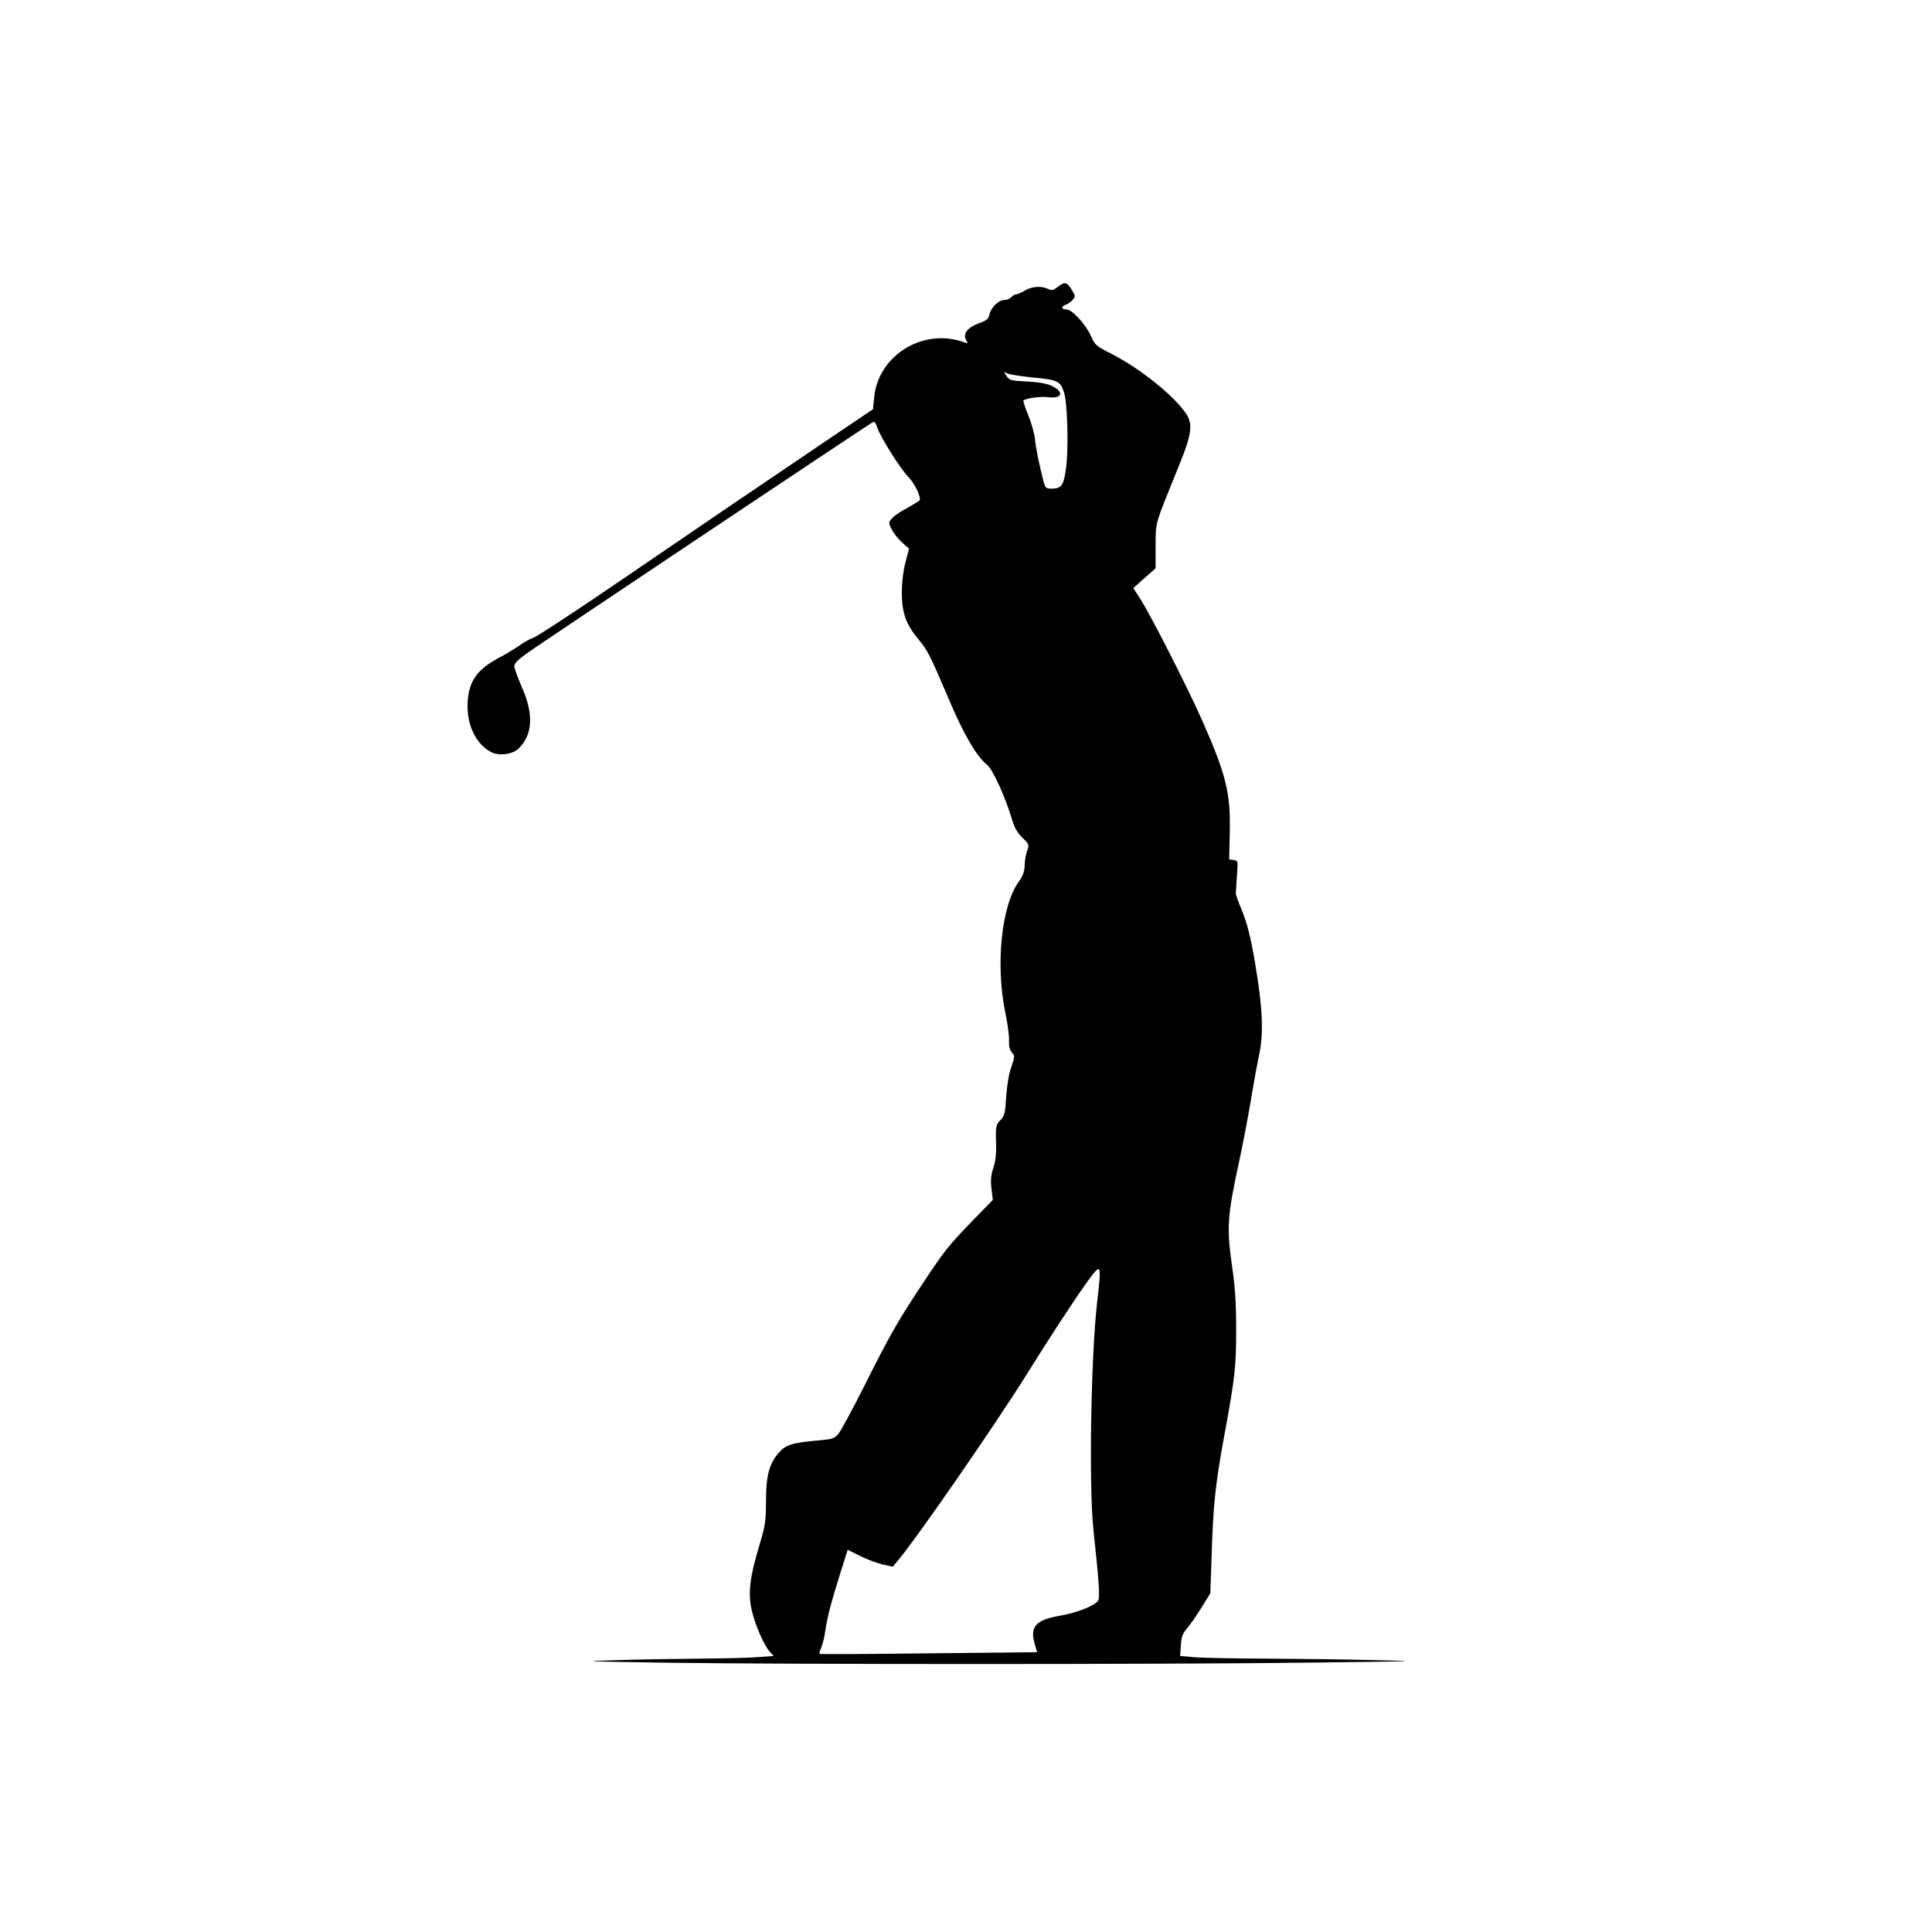
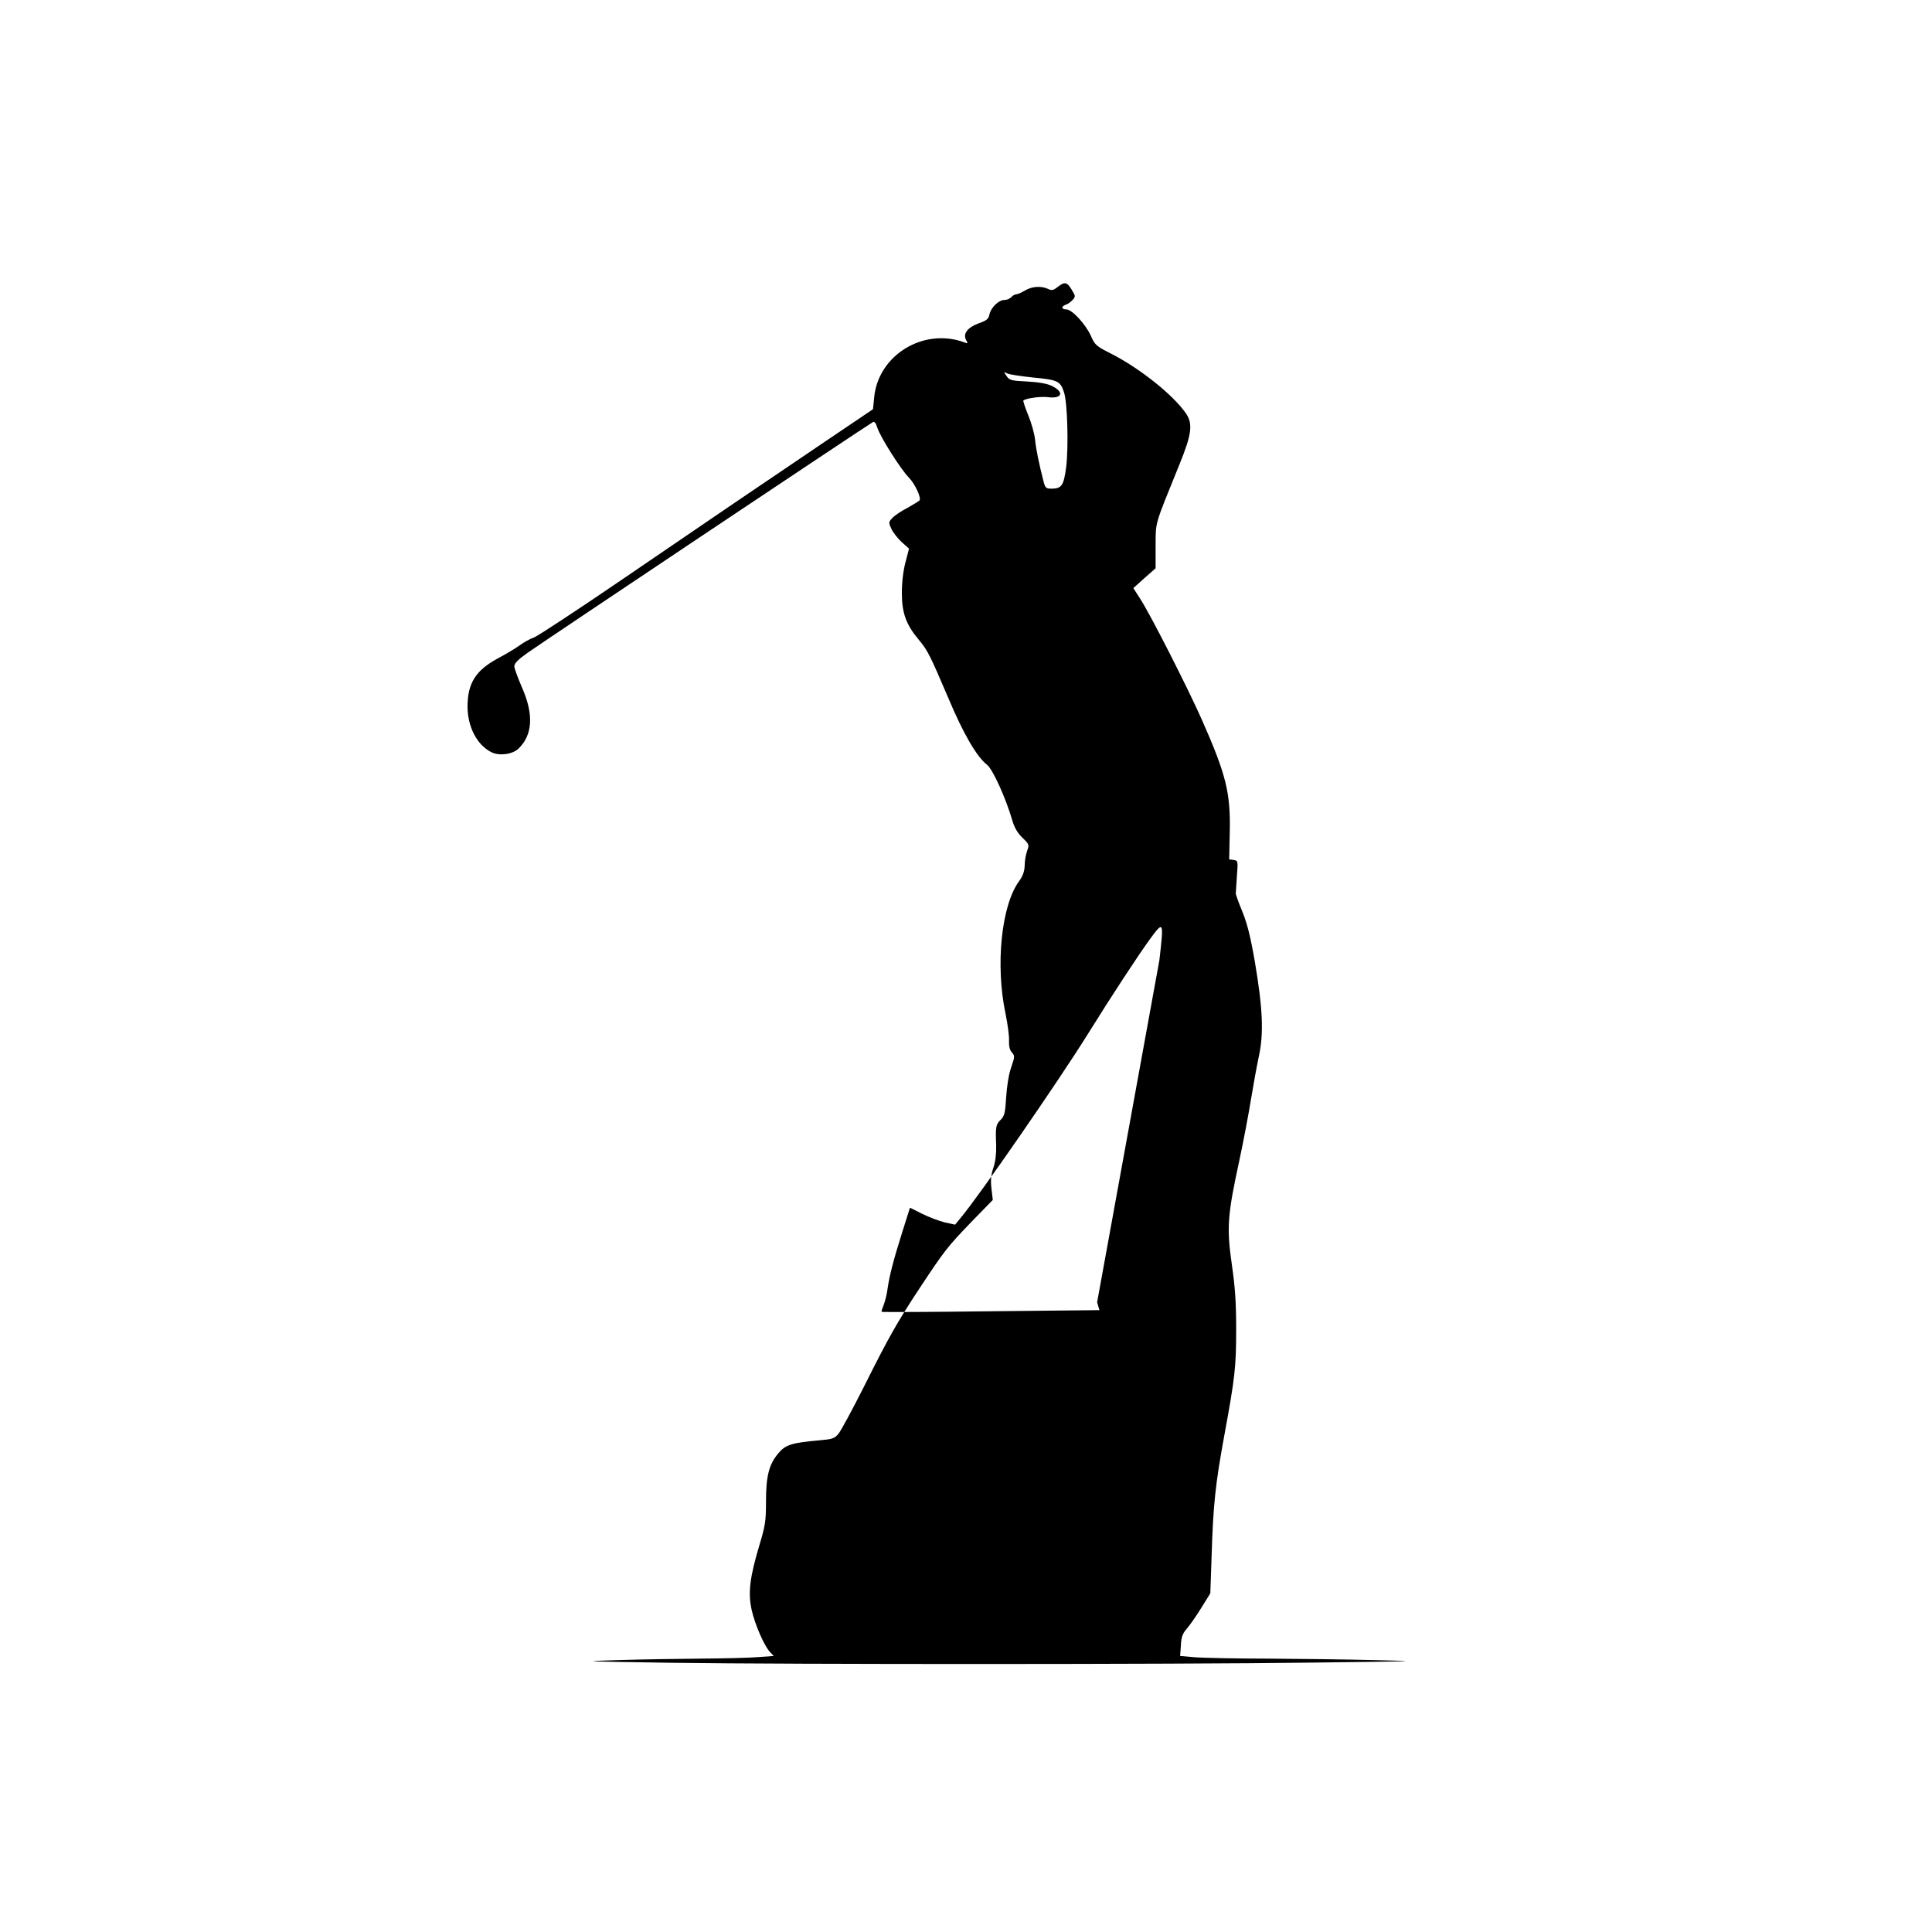
<svg xmlns="http://www.w3.org/2000/svg" version="1.0" width="1024pt" height="1024pt" viewBox="0 0 1024 1024" preserveAspectRatio="xMidYMid meet">
  <g transform="translate(0,1024) scale(0.1,-0.1)" fill="#000000" stroke="none">
-     <path d="M5606 8719 c-23 -18 -31 -20 -52 -10 -37 17 -85 13 -122 -9 -18 -11 -39 -20 -46 -20 -7 0 -19 -7 -26 -15 -7 -8 -23 -15 -37 -15 -30 0 -72 -41 -79 -78 -5 -23 -15 -31 -55 -45 -60 -22 -86 -55 -69 -88 11 -19 10 -21 -5 -15 -217 83 -462 -65 -482 -293 l-6 -60 -246 -166 c-397 -268 -579 -392 -1061 -721 -250 -171 -471 -316 -490 -323 -19 -6 -53 -25 -75 -41 -22 -16 -75 -48 -117 -70 -118 -64 -160 -132 -160 -257 1 -106 50 -201 125 -239 42 -22 111 -13 144 17 77 73 83 184 18 329 -20 47 -38 95 -39 107 -1 16 17 35 69 72 56 41 1789 1199 1832 1224 7 5 16 -6 23 -30 16 -49 122 -218 167 -264 33 -34 66 -106 57 -121 -3 -4 -31 -21 -63 -39 -33 -17 -69 -41 -81 -54 -21 -23 -21 -24 -5 -59 9 -19 34 -51 55 -70 l38 -34 -19 -73 c-12 -46 -19 -106 -19 -163 0 -105 23 -167 89 -246 48 -57 60 -82 157 -309 79 -188 150 -311 205 -354 31 -24 100 -177 135 -297 11 -38 28 -66 53 -90 36 -35 37 -37 25 -70 -7 -19 -13 -54 -13 -78 -1 -30 -9 -54 -30 -83 -94 -129 -126 -446 -71 -704 11 -55 20 -119 18 -142 -1 -28 4 -49 15 -61 16 -18 16 -22 -3 -78 -13 -35 -23 -99 -27 -158 -5 -85 -9 -101 -30 -122 -25 -25 -27 -36 -23 -136 1 -42 -4 -86 -15 -118 -13 -38 -15 -66 -10 -110 l7 -60 -114 -117 c-127 -132 -141 -150 -274 -351 -120 -182 -163 -258 -296 -524 -60 -119 -120 -230 -133 -246 -22 -27 -33 -30 -102 -36 -145 -13 -179 -23 -216 -67 -51 -59 -67 -121 -67 -258 0 -103 -4 -128 -35 -231 -51 -170 -61 -252 -41 -343 18 -79 66 -189 97 -223 l20 -21 -83 -6 c-46 -4 -182 -7 -303 -8 -121 -1 -321 -4 -445 -8 -207 -6 -184 -7 289 -14 662 -9 2624 -9 3402 1 567 7 587 7 329 13 -151 4 -410 7 -575 8 -165 0 -336 4 -380 7 l-80 7 4 56 c2 43 9 63 30 87 15 17 50 66 77 110 l49 79 7 201 c8 266 20 379 67 635 57 309 63 364 63 564 0 136 -5 220 -23 343 -28 196 -23 262 40 552 22 102 49 246 61 320 12 74 31 178 42 230 27 122 21 256 -21 503 -23 133 -40 200 -66 265 -20 48 -36 92 -35 97 0 6 3 47 6 92 6 80 6 81 -17 85 l-24 3 3 140 c5 214 -19 309 -149 603 -78 175 -270 552 -326 639 l-36 56 59 53 59 52 0 118 c1 132 -8 101 125 429 67 164 74 219 35 275 -68 98 -244 238 -395 315 -79 40 -87 46 -108 95 -29 63 -100 140 -130 140 -27 0 -29 16 -3 25 10 3 26 14 36 25 16 18 16 21 -5 55 -25 41 -37 43 -74 14z m-130 -480 c130 -12 144 -19 163 -77 19 -54 25 -292 12 -397 -13 -99 -24 -115 -78 -115 -29 0 -33 4 -42 38 -24 94 -40 171 -45 222 -3 30 -19 88 -36 129 -17 41 -28 76 -26 78 12 12 93 23 130 18 76 -10 89 27 20 60 -25 12 -71 20 -131 23 -84 4 -94 7 -108 29 -16 23 -16 24 3 14 11 -6 73 -15 138 -22z m339 -4901 c-33 -292 -44 -973 -20 -1203 31 -287 36 -367 24 -381 -23 -27 -116 -64 -203 -78 -127 -22 -159 -59 -131 -151 l12 -42 -575 -6 c-317 -4 -577 -5 -579 -3 -2 1 3 18 11 37 7 19 17 57 20 84 11 75 32 155 78 301 l41 130 66 -33 c36 -18 90 -38 119 -45 l54 -12 29 35 c103 123 520 727 674 974 126 203 268 419 329 503 74 101 75 98 51 -110z" />
+     <path d="M5606 8719 c-23 -18 -31 -20 -52 -10 -37 17 -85 13 -122 -9 -18 -11 -39 -20 -46 -20 -7 0 -19 -7 -26 -15 -7 -8 -23 -15 -37 -15 -30 0 -72 -41 -79 -78 -5 -23 -15 -31 -55 -45 -60 -22 -86 -55 -69 -88 11 -19 10 -21 -5 -15 -217 83 -462 -65 -482 -293 l-6 -60 -246 -166 c-397 -268 -579 -392 -1061 -721 -250 -171 -471 -316 -490 -323 -19 -6 -53 -25 -75 -41 -22 -16 -75 -48 -117 -70 -118 -64 -160 -132 -160 -257 1 -106 50 -201 125 -239 42 -22 111 -13 144 17 77 73 83 184 18 329 -20 47 -38 95 -39 107 -1 16 17 35 69 72 56 41 1789 1199 1832 1224 7 5 16 -6 23 -30 16 -49 122 -218 167 -264 33 -34 66 -106 57 -121 -3 -4 -31 -21 -63 -39 -33 -17 -69 -41 -81 -54 -21 -23 -21 -24 -5 -59 9 -19 34 -51 55 -70 l38 -34 -19 -73 c-12 -46 -19 -106 -19 -163 0 -105 23 -167 89 -246 48 -57 60 -82 157 -309 79 -188 150 -311 205 -354 31 -24 100 -177 135 -297 11 -38 28 -66 53 -90 36 -35 37 -37 25 -70 -7 -19 -13 -54 -13 -78 -1 -30 -9 -54 -30 -83 -94 -129 -126 -446 -71 -704 11 -55 20 -119 18 -142 -1 -28 4 -49 15 -61 16 -18 16 -22 -3 -78 -13 -35 -23 -99 -27 -158 -5 -85 -9 -101 -30 -122 -25 -25 -27 -36 -23 -136 1 -42 -4 -86 -15 -118 -13 -38 -15 -66 -10 -110 l7 -60 -114 -117 c-127 -132 -141 -150 -274 -351 -120 -182 -163 -258 -296 -524 -60 -119 -120 -230 -133 -246 -22 -27 -33 -30 -102 -36 -145 -13 -179 -23 -216 -67 -51 -59 -67 -121 -67 -258 0 -103 -4 -128 -35 -231 -51 -170 -61 -252 -41 -343 18 -79 66 -189 97 -223 l20 -21 -83 -6 c-46 -4 -182 -7 -303 -8 -121 -1 -321 -4 -445 -8 -207 -6 -184 -7 289 -14 662 -9 2624 -9 3402 1 567 7 587 7 329 13 -151 4 -410 7 -575 8 -165 0 -336 4 -380 7 l-80 7 4 56 c2 43 9 63 30 87 15 17 50 66 77 110 l49 79 7 201 c8 266 20 379 67 635 57 309 63 364 63 564 0 136 -5 220 -23 343 -28 196 -23 262 40 552 22 102 49 246 61 320 12 74 31 178 42 230 27 122 21 256 -21 503 -23 133 -40 200 -66 265 -20 48 -36 92 -35 97 0 6 3 47 6 92 6 80 6 81 -17 85 l-24 3 3 140 c5 214 -19 309 -149 603 -78 175 -270 552 -326 639 l-36 56 59 53 59 52 0 118 c1 132 -8 101 125 429 67 164 74 219 35 275 -68 98 -244 238 -395 315 -79 40 -87 46 -108 95 -29 63 -100 140 -130 140 -27 0 -29 16 -3 25 10 3 26 14 36 25 16 18 16 21 -5 55 -25 41 -37 43 -74 14z m-130 -480 c130 -12 144 -19 163 -77 19 -54 25 -292 12 -397 -13 -99 -24 -115 -78 -115 -29 0 -33 4 -42 38 -24 94 -40 171 -45 222 -3 30 -19 88 -36 129 -17 41 -28 76 -26 78 12 12 93 23 130 18 76 -10 89 27 20 60 -25 12 -71 20 -131 23 -84 4 -94 7 -108 29 -16 23 -16 24 3 14 11 -6 73 -15 138 -22z m339 -4901 l12 -42 -575 -6 c-317 -4 -577 -5 -579 -3 -2 1 3 18 11 37 7 19 17 57 20 84 11 75 32 155 78 301 l41 130 66 -33 c36 -18 90 -38 119 -45 l54 -12 29 35 c103 123 520 727 674 974 126 203 268 419 329 503 74 101 75 98 51 -110z" />
  </g>
</svg>